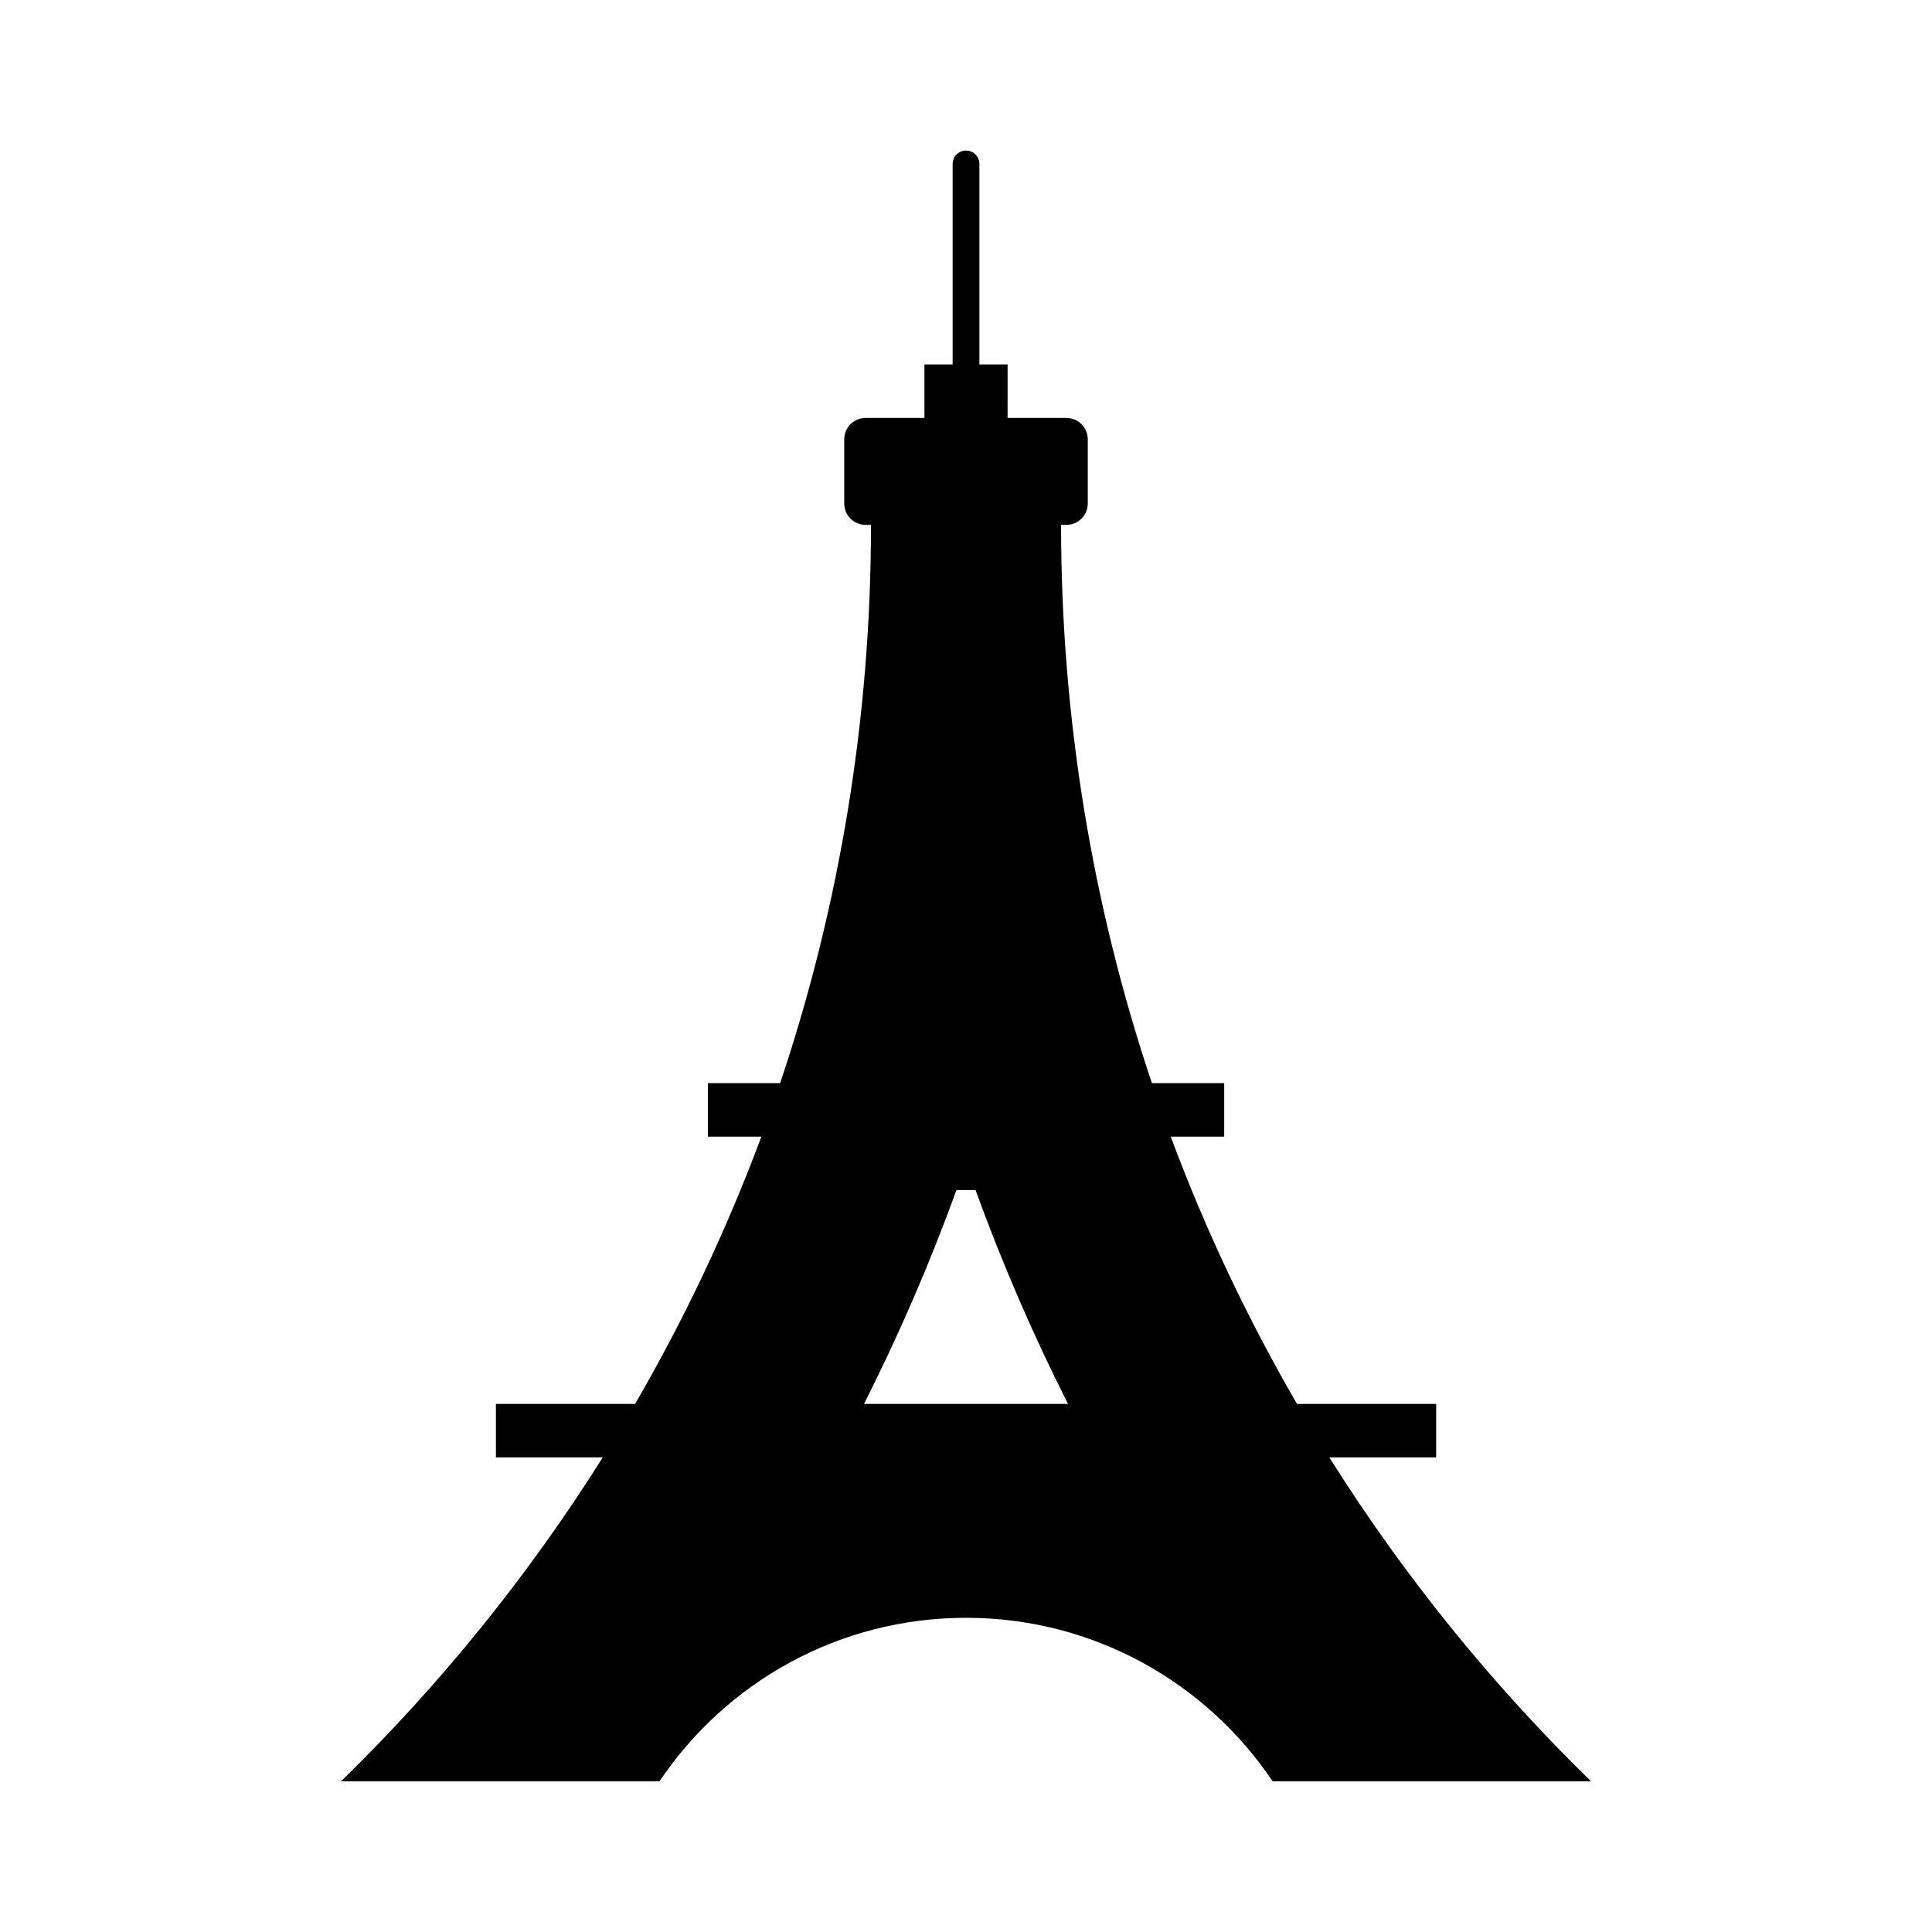
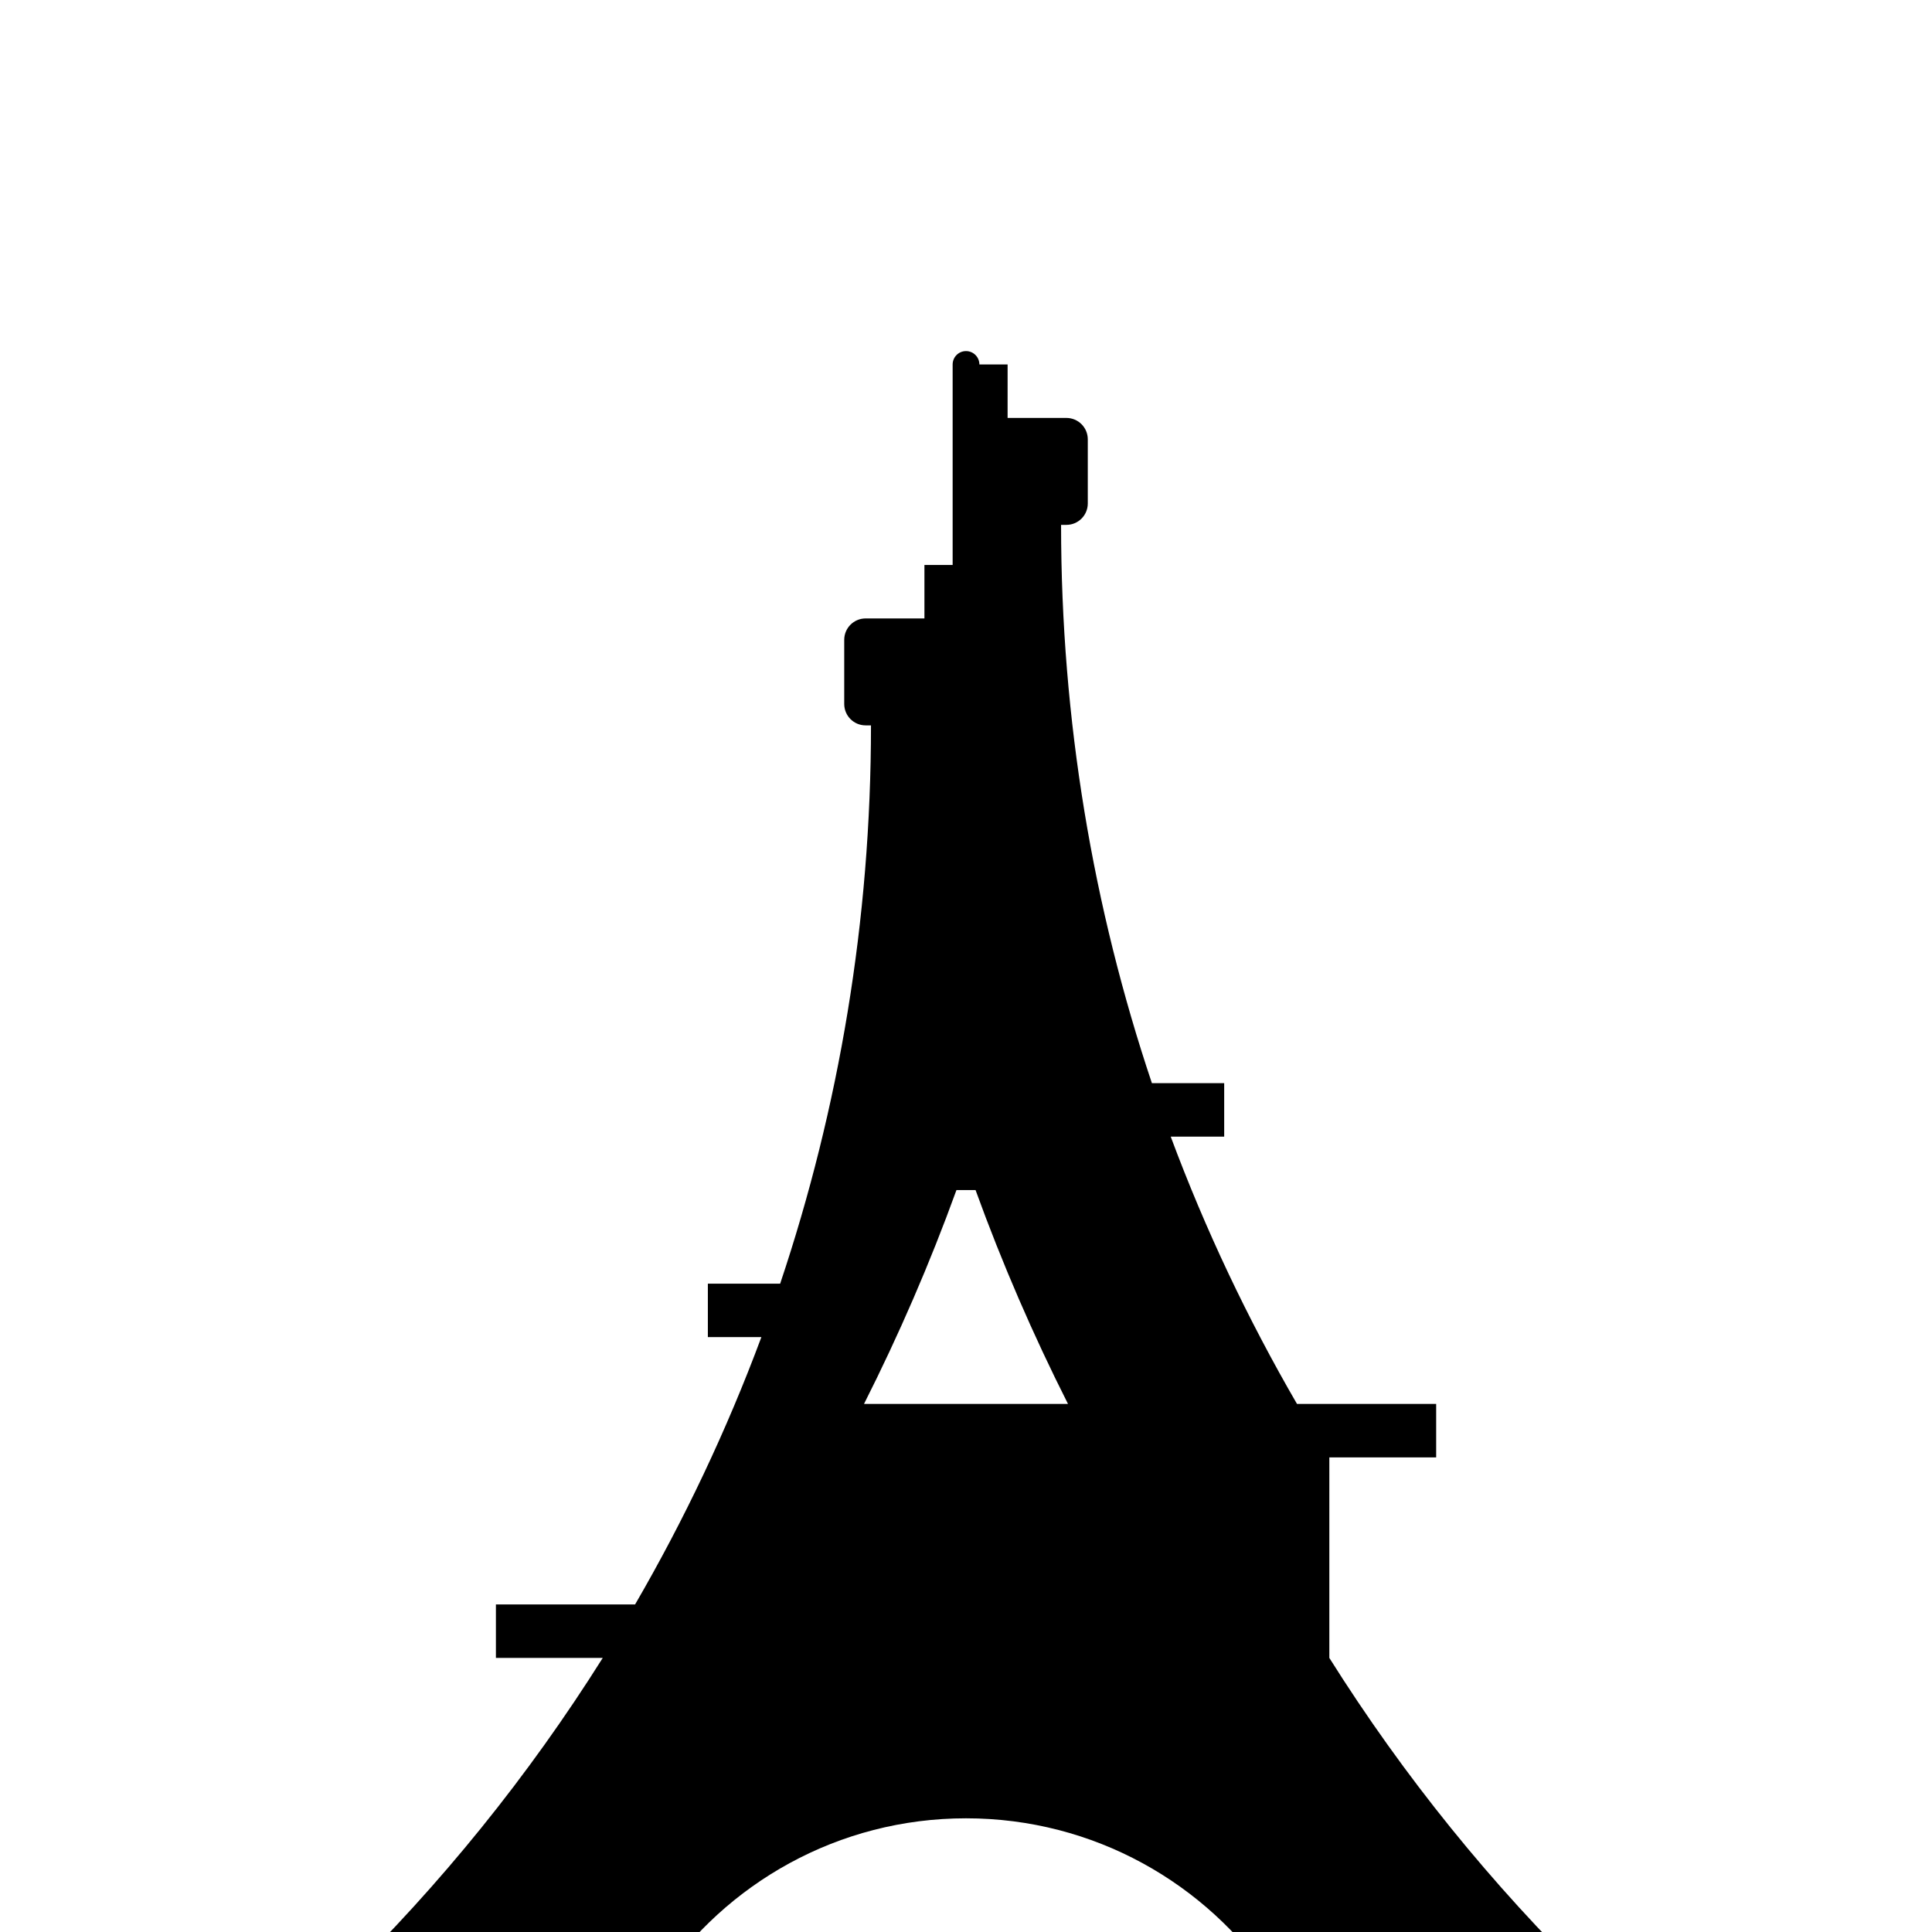
<svg xmlns="http://www.w3.org/2000/svg" fill="#000000" width="800px" height="800px" version="1.1" viewBox="144 144 512 512">
-   <path d="m496.29 530.23h28.309v-14.172h-36.879c-13.047-22.496-24.285-46.168-33.469-70.844h14.172v-14.168h-19.156c-15.594-46.477-24.07-96.219-24.07-147.95h1.41c3.133 0 5.668-2.535 5.668-5.668v-17.004c0-3.133-2.539-5.668-5.668-5.668h-15.582l0.004-14.168h-7.477v-53.137c0-1.953-1.586-3.547-3.547-3.547-1.953 0-3.543 1.586-3.543 3.547v53.137h-7.477v14.168h-15.586c-3.133 0-5.668 2.539-5.668 5.668v17.004c0 3.129 2.535 5.668 5.668 5.668h1.422c0 51.73-8.48 101.47-24.07 147.95h-19.16v14.168h14.184c-9.184 24.676-20.418 48.355-33.469 70.844h-36.883v14.172h28.312c-19.699 31.32-43.004 60.145-69.375 85.848h84.402c17.559-26.137 47.395-43.344 81.254-43.344s63.691 17.199 81.258 43.344h84.383c-26.367-25.703-49.672-54.527-69.367-85.848zm-123.32-14.172c9.238-18.305 17.445-37.215 24.5-56.68h5.062c7.055 19.457 15.254 38.375 24.5 56.68z" />
+   <path d="m496.29 530.23h28.309v-14.172h-36.879c-13.047-22.496-24.285-46.168-33.469-70.844h14.172v-14.168h-19.156c-15.594-46.477-24.07-96.219-24.07-147.95h1.41c3.133 0 5.668-2.535 5.668-5.668v-17.004c0-3.133-2.539-5.668-5.668-5.668h-15.582l0.004-14.168h-7.477c0-1.953-1.586-3.547-3.547-3.547-1.953 0-3.543 1.586-3.543 3.547v53.137h-7.477v14.168h-15.586c-3.133 0-5.668 2.539-5.668 5.668v17.004c0 3.129 2.535 5.668 5.668 5.668h1.422c0 51.73-8.48 101.47-24.07 147.95h-19.16v14.168h14.184c-9.184 24.676-20.418 48.355-33.469 70.844h-36.883v14.172h28.312c-19.699 31.32-43.004 60.145-69.375 85.848h84.402c17.559-26.137 47.395-43.344 81.254-43.344s63.691 17.199 81.258 43.344h84.383c-26.367-25.703-49.672-54.527-69.367-85.848zm-123.32-14.172c9.238-18.305 17.445-37.215 24.5-56.68h5.062c7.055 19.457 15.254 38.375 24.5 56.68z" />
</svg>